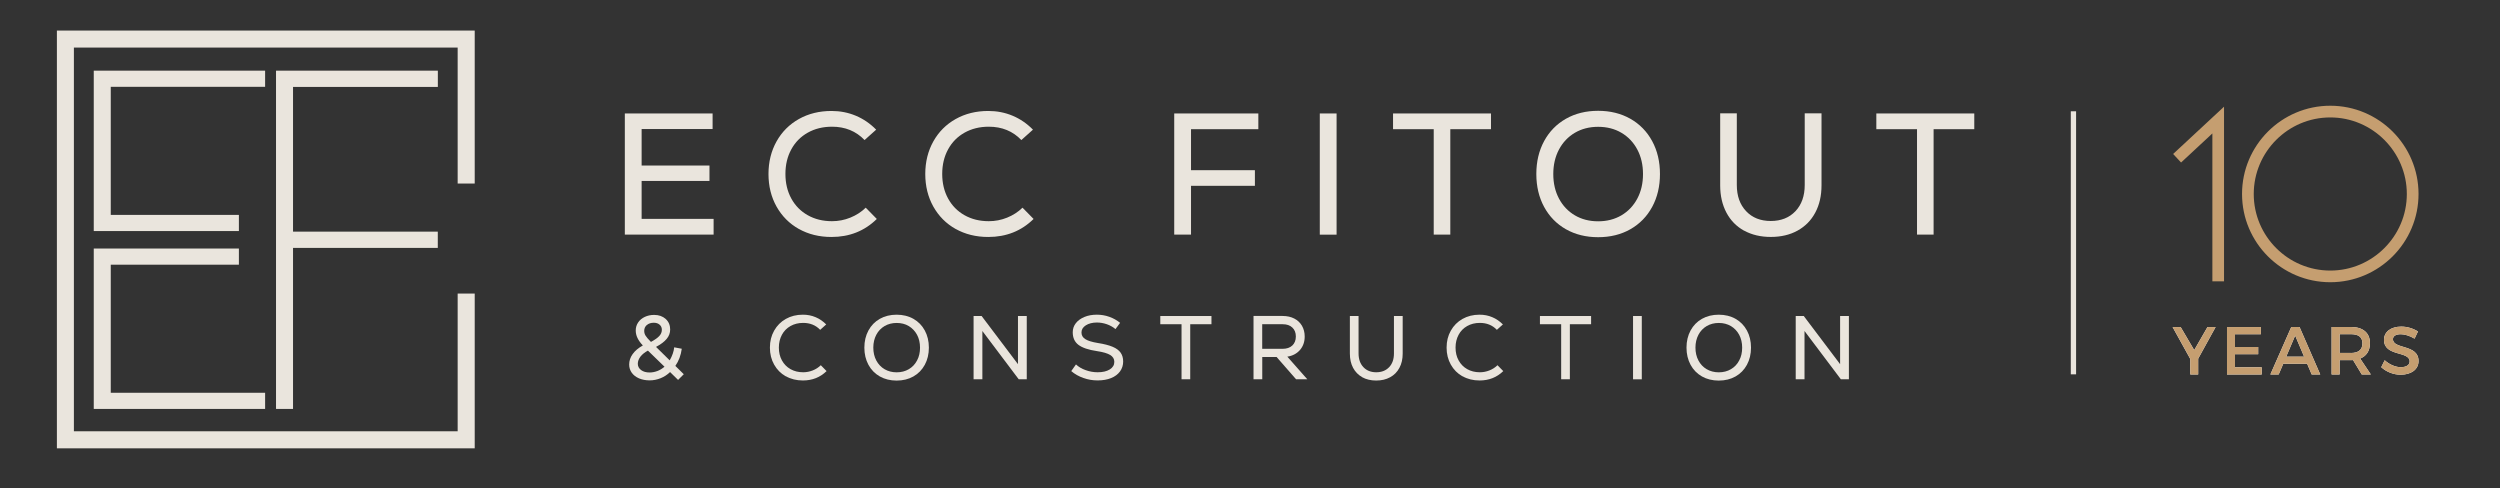
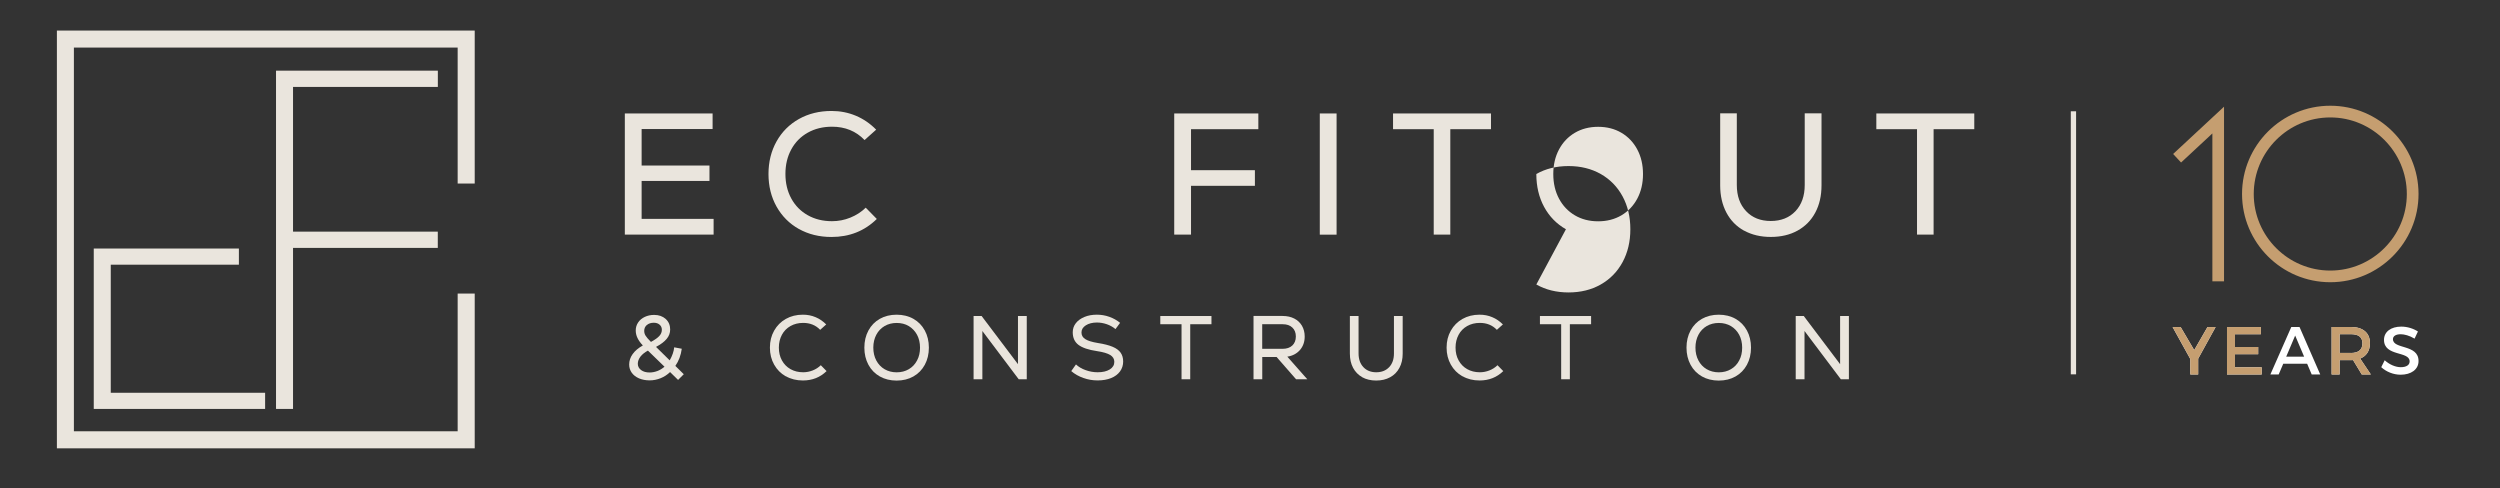
<svg xmlns="http://www.w3.org/2000/svg" id="Layer_1" width="471.97" height="92.22" viewBox="0 0 471.97 92.22">
  <rect x="0" y="0" width="471.97" height="92.22" fill="#333333" stroke="none" />
  <defs>
    <style>.cls-1,.cls-2{fill:none;}.cls-3{fill:#c59e70;}.cls-2{stroke:#eae5dd;stroke-miterlimit:10;}.cls-4{fill:#fff;}.cls-5{fill:#eae5dd;}</style>
  </defs>
  <rect class="cls-1" x="-167.3" y="63.63" width="813.09" height="416.48" />
  <path class="cls-5" d="M128.03,71.74l-1.53-1.5c-.51.5-1.11.89-1.78,1.16s-1.37.41-2.07.41c-.75,0-1.42-.13-2.01-.38-.58-.25-1.04-.6-1.37-1.06-.32-.45-.49-.97-.49-1.55,0-.7.22-1.37.66-1.98.44-.62,1.08-1.15,1.92-1.62-.47-.5-.81-.98-1.02-1.43-.21-.45-.32-.92-.32-1.4,0-.56.15-1.06.45-1.51.3-.45.72-.8,1.25-1.05.53-.25,1.12-.38,1.78-.38.89,0,1.61.26,2.18.77.56.51.84,1.17.84,1.98,0,.66-.22,1.26-.67,1.79-.44.53-1.11,1.03-2,1.5l2.58,2.54c.24-.41.43-.83.58-1.26.15-.43.24-.83.27-1.2l1.43.27c-.16,1.22-.56,2.3-1.21,3.24l1.59,1.57-1.07,1.07h0ZM124.12,70.04c.48-.19.92-.46,1.33-.81l-3.13-3.04c-.6.32-1.07.7-1.41,1.13-.33.44-.5.89-.5,1.36s.21.88.63,1.19.96.45,1.6.45c.5,0,.99-.1,1.47-.28M122.12,61.35c-.33.29-.5.65-.5,1.11,0,.32.08.62.25.9.17.28.5.67,1.02,1.19.75-.41,1.28-.78,1.59-1.13.31-.34.47-.73.47-1.16,0-.4-.14-.72-.42-.96-.28-.25-.65-.37-1.1-.37-.53,0-.97.14-1.31.43" />
  <path class="cls-5" d="M148.35,71.05c-.94-.53-1.67-1.27-2.2-2.21-.53-.94-.8-2.01-.8-3.21s.26-2.26.8-3.21c.53-.94,1.26-1.68,2.2-2.21s2.01-.8,3.22-.8c.85,0,1.65.15,2.4.47.75.31,1.41.77,2.01,1.37l-1.14,1.02c-.84-.88-1.91-1.31-3.21-1.31-.9,0-1.7.2-2.39.59s-1.24.94-1.62,1.65-.58,1.51-.58,2.42.19,1.72.58,2.42c.39.71.93,1.26,1.62,1.65.69.39,1.49.59,2.39.59.63,0,1.23-.12,1.81-.35s1.09-.56,1.52-.98l1.09,1.11c-1.21,1.18-2.7,1.77-4.47,1.77-1.21,0-2.28-.26-3.22-.8" />
  <path class="cls-5" d="M166.1,71.07c-.92-.52-1.64-1.26-2.15-2.2-.51-.94-.77-2.03-.77-3.24s.26-2.3.77-3.24c.51-.94,1.23-1.68,2.15-2.2.92-.52,1.98-.78,3.17-.78s2.25.26,3.17.78c.92.52,1.64,1.26,2.15,2.2.51.94.77,2.03.77,3.24s-.26,2.3-.77,3.24-1.23,1.68-2.15,2.2c-.92.52-1.98.78-3.17.78s-2.25-.26-3.17-.78M171.57,69.7c.67-.39,1.19-.94,1.56-1.65.38-.7.56-1.51.56-2.42s-.19-1.72-.56-2.42c-.38-.7-.9-1.25-1.56-1.65s-1.43-.59-2.29-.59-1.63.2-2.29.59-1.19.94-1.56,1.65-.56,1.51-.56,2.42.19,1.72.56,2.42c.38.71.9,1.26,1.56,1.65.67.39,1.43.59,2.29.59s1.63-.2,2.29-.59" />
  <polygon class="cls-5" points="192.18 59.66 193.84 59.66 193.84 71.6 192.32 71.6 185.46 62.49 185.46 71.6 183.8 71.6 183.8 59.66 185.32 59.66 192.18 68.75 192.18 59.66" />
  <path class="cls-5" d="M204.53,71.36c-.87-.31-1.64-.74-2.29-1.3l.89-1.26c.48.45,1.09.82,1.83,1.08.74.27,1.5.4,2.27.4.96,0,1.72-.18,2.29-.54s.85-.83.85-1.43c0-.55-.26-.97-.77-1.29-.51-.31-1.34-.56-2.49-.73-1.63-.24-2.8-.64-3.52-1.19s-1.07-1.35-1.07-2.37c0-.64.19-1.21.58-1.71.39-.5.93-.89,1.62-1.18.69-.29,1.48-.43,2.35-.43.81,0,1.59.13,2.35.4.76.27,1.44.65,2.04,1.14l-.87,1.18c-.48-.4-1.02-.7-1.64-.92-.62-.21-1.24-.32-1.86-.32-.85,0-1.55.18-2.1.53-.55.35-.82.8-.82,1.35s.24.95.73,1.26c.48.31,1.28.55,2.38.73,1.16.18,2.08.42,2.77.71.69.29,1.19.66,1.51,1.11.32.45.48,1.01.48,1.68s-.2,1.33-.6,1.87-.96.96-1.68,1.25c-.72.29-1.57.44-2.53.44s-1.82-.15-2.69-.46" />
  <polygon class="cls-5" points="228.71 59.66 228.71 61.21 224.7 61.21 224.7 71.6 223.06 71.6 223.06 61.21 219.05 61.21 219.05 59.66 228.71 59.66" />
  <path class="cls-5" d="M241.01,67.4h-2.71v4.2h-1.65v-11.95h5.49c.83,0,1.56.16,2.19.48s1.11.77,1.46,1.36c.34.59.52,1.27.52,2.04,0,1.01-.3,1.86-.89,2.54s-1.39,1.11-2.39,1.26l3.77,4.27h-2.12l-3.67-4.2h0ZM238.29,61.21v4.64h3.87c.76,0,1.37-.21,1.81-.62.44-.42.67-.98.67-1.7s-.22-1.28-.67-1.7c-.44-.42-1.05-.62-1.81-.62h-3.87Z" />
  <path class="cls-5" d="M257.19,71.22c-.75-.42-1.33-1.01-1.74-1.77-.41-.77-.61-1.66-.61-2.69v-7.1h1.64v7.07c0,1.07.3,1.93.91,2.58.61.65,1.42.97,2.43.97s1.82-.32,2.43-.96.91-1.5.91-2.59v-7.07h1.65v7.1c0,1.02-.2,1.92-.62,2.69-.41.77-.99,1.36-1.75,1.77-.76.42-1.64.62-2.64.62s-1.88-.21-2.63-.62" />
  <path class="cls-5" d="M276.1,71.05c-.94-.53-1.67-1.27-2.2-2.21-.53-.94-.8-2.01-.8-3.21s.26-2.26.8-3.21c.53-.94,1.26-1.68,2.2-2.21s2.01-.8,3.22-.8c.85,0,1.65.15,2.4.47.75.31,1.41.77,2.01,1.37l-1.14,1.02c-.84-.88-1.91-1.31-3.21-1.31-.9,0-1.7.2-2.39.59s-1.24.94-1.62,1.65-.58,1.51-.58,2.42.19,1.72.58,2.42c.39.71.93,1.26,1.62,1.65.69.39,1.49.59,2.39.59.63,0,1.23-.12,1.81-.35s1.09-.56,1.52-.98l1.09,1.11c-1.21,1.18-2.7,1.77-4.47,1.77-1.21,0-2.28-.26-3.22-.8" />
  <polygon class="cls-5" points="300.38 59.66 300.38 61.21 296.37 61.21 296.37 71.6 294.73 71.6 294.73 61.21 290.72 61.21 290.72 59.66 300.38 59.66" />
-   <rect class="cls-5" x="308.3" y="59.66" width="1.65" height="11.95" />
  <path class="cls-5" d="M321.31,71.07c-.92-.52-1.64-1.26-2.15-2.2-.51-.94-.77-2.03-.77-3.24s.26-2.3.77-3.24c.51-.94,1.23-1.68,2.15-2.2.92-.52,1.98-.78,3.17-.78s2.25.26,3.17.78c.92.52,1.64,1.26,2.15,2.2.51.94.77,2.03.77,3.24s-.26,2.3-.77,3.24c-.51.94-1.23,1.68-2.15,2.2-.92.52-1.98.78-3.17.78s-2.25-.26-3.17-.78M326.78,69.7c.67-.39,1.19-.94,1.56-1.65.38-.7.56-1.51.56-2.42s-.19-1.72-.56-2.42c-.38-.7-.9-1.25-1.56-1.65-.67-.39-1.43-.59-2.29-.59s-1.63.2-2.29.59-1.19.94-1.56,1.65-.56,1.51-.56,2.42.19,1.72.56,2.42.89,1.26,1.56,1.65c.67.39,1.43.59,2.29.59s1.63-.2,2.29-.59" />
  <polygon class="cls-5" points="347.39 59.66 349.05 59.66 349.05 71.6 347.53 71.6 340.67 62.49 340.67 71.6 339.01 71.6 339.01 59.66 340.53 59.66 347.39 68.75 347.39 59.66" />
  <polygon class="cls-5" points="121.13 41.32 134.72 41.32 134.72 44.29 117.96 44.29 117.96 21.42 134.53 21.42 134.53 24.36 121.13 24.36 121.13 31.25 133.94 31.25 133.94 34.16 121.13 34.16 121.13 41.32" />
  <path class="cls-5" d="M150.82,43.23c-1.8-1.01-3.2-2.42-4.22-4.23-1.01-1.81-1.52-3.86-1.52-6.15s.51-4.34,1.52-6.15c1.01-1.81,2.42-3.22,4.22-4.23,1.8-1.01,3.85-1.52,6.16-1.52,1.63,0,3.16.3,4.59.9s2.71,1.48,3.84,2.63l-2.19,1.96c-1.61-1.68-3.66-2.52-6.15-2.52-1.72,0-3.24.38-4.58,1.13-1.33.75-2.37,1.8-3.1,3.15-.74,1.35-1.11,2.9-1.11,4.64s.37,3.29,1.11,4.64c.74,1.35,1.77,2.4,3.1,3.15s2.85,1.13,4.58,1.13c1.2,0,2.35-.22,3.46-.67,1.11-.45,2.08-1.07,2.91-1.88l2.09,2.13c-2.31,2.27-5.16,3.4-8.56,3.4-2.31,0-4.36-.51-6.16-1.52" />
-   <path class="cls-5" d="M180.42,43.23c-1.8-1.01-3.2-2.42-4.22-4.23-1.01-1.81-1.52-3.86-1.52-6.15s.51-4.34,1.52-6.15c1.01-1.81,2.42-3.22,4.22-4.23,1.8-1.01,3.85-1.52,6.16-1.52,1.63,0,3.16.3,4.59.9,1.43.6,2.71,1.48,3.84,2.63l-2.19,1.96c-1.61-1.68-3.66-2.52-6.15-2.52-1.72,0-3.24.38-4.58,1.13-1.33.75-2.37,1.8-3.1,3.15-.74,1.35-1.11,2.9-1.11,4.64s.37,3.29,1.11,4.64c.74,1.35,1.77,2.4,3.1,3.15s2.85,1.13,4.58,1.13c1.2,0,2.35-.22,3.46-.67,1.11-.45,2.08-1.07,2.91-1.88l2.09,2.13c-2.31,2.27-5.16,3.4-8.56,3.4-2.31,0-4.36-.51-6.16-1.52" />
  <polygon class="cls-5" points="237.56 24.39 224.85 24.39 224.85 32.13 236.91 32.13 236.91 35.08 224.85 35.08 224.85 44.29 221.68 44.29 221.68 21.42 237.56 21.42 237.56 24.39" />
  <rect class="cls-5" x="249.16" y="21.42" width="3.17" height="22.88" />
  <polygon class="cls-5" points="281.48 21.42 281.48 24.39 273.8 24.39 273.8 44.29 270.67 44.29 270.67 24.39 262.99 24.39 262.99 21.42 281.48 21.42" />
-   <path class="cls-5" d="M295.63,43.28c-1.76-1-3.14-2.41-4.12-4.22-.98-1.81-1.47-3.88-1.47-6.21s.49-4.4,1.47-6.21,2.35-3.21,4.12-4.22c1.76-1,3.79-1.5,6.08-1.5s4.31.5,6.08,1.5c1.76,1,3.14,2.41,4.12,4.22.98,1.81,1.47,3.88,1.47,6.21s-.49,4.4-1.47,6.21c-.98,1.81-2.35,3.21-4.12,4.22-1.76,1-3.79,1.5-6.08,1.5s-4.31-.5-6.08-1.5M306.11,40.65c1.27-.75,2.27-1.8,2.99-3.15.72-1.35,1.08-2.9,1.08-4.64s-.36-3.29-1.08-4.64c-.72-1.35-1.72-2.4-2.99-3.15s-2.74-1.13-4.4-1.13-3.12.38-4.4,1.13c-1.27.75-2.27,1.8-2.99,3.15-.72,1.35-1.08,2.9-1.08,4.64s.36,3.29,1.08,4.64c.72,1.35,1.72,2.4,2.99,3.15s2.74,1.13,4.4,1.13,3.12-.38,4.4-1.13" />
+   <path class="cls-5" d="M295.63,43.28c-1.76-1-3.14-2.41-4.12-4.22-.98-1.81-1.47-3.88-1.47-6.21c1.76-1,3.79-1.5,6.08-1.5s4.31.5,6.08,1.5c1.76,1,3.14,2.41,4.12,4.22.98,1.81,1.47,3.88,1.47,6.21s-.49,4.4-1.47,6.21c-.98,1.81-2.35,3.21-4.12,4.22-1.76,1-3.79,1.5-6.08,1.5s-4.31-.5-6.08-1.5M306.11,40.65c1.27-.75,2.27-1.8,2.99-3.15.72-1.35,1.08-2.9,1.08-4.64s-.36-3.29-1.08-4.64c-.72-1.35-1.72-2.4-2.99-3.15s-2.74-1.13-4.4-1.13-3.12.38-4.4,1.13c-1.27.75-2.27,1.8-2.99,3.15-.72,1.35-1.08,2.9-1.08,4.64s.36,3.29,1.08,4.64c.72,1.35,1.72,2.4,2.99,3.15s2.74,1.13,4.4,1.13,3.12-.38,4.4-1.13" />
  <path class="cls-5" d="M329.26,43.55c-1.44-.8-2.55-1.93-3.33-3.4-.78-1.47-1.18-3.19-1.18-5.15v-13.6h3.14v13.53c0,2.05.58,3.69,1.75,4.93,1.16,1.24,2.72,1.86,4.66,1.86s3.49-.62,4.66-1.85c1.16-1.23,1.75-2.88,1.75-4.95v-13.53h3.17v13.6c0,1.96-.39,3.68-1.18,5.15-.78,1.47-1.9,2.6-3.35,3.4-1.45.8-3.13,1.19-5.05,1.19s-3.59-.4-5.03-1.19" />
  <polygon class="cls-5" points="372.72 21.42 372.72 24.39 365.04 24.39 365.04 44.29 361.91 44.29 361.91 24.39 354.23 24.39 354.23 21.42 372.72 21.42" />
  <polygon class="cls-5" points="86.4 34.65 86.4 8.98 13.95 8.98 13.95 81.42 86.4 81.42 86.4 55.42 89.62 55.42 89.62 84.64 10.74 84.64 10.74 5.77 89.62 5.77 89.62 34.65 86.4 34.65" />
-   <polygon class="cls-5" points="20.91 16.39 20.91 40.57 45.1 40.57 45.1 43.62 17.7 43.62 17.7 13.34 50.05 13.34 50.05 16.39 20.91 16.39" />
  <polygon class="cls-5" points="20.91 74.15 20.91 49.97 45.1 49.97 45.1 46.92 17.7 46.92 17.7 77.2 50.05 77.2 50.05 74.15 20.91 74.15" />
  <polygon class="cls-5" points="82.66 13.34 82.66 16.41 55.32 16.41 55.32 77.2 52.11 77.2 52.11 13.34 82.66 13.34" />
  <rect class="cls-5" x="53.55" y="43.73" width="29.1" height="3.07" />
  <polygon class="cls-3" points="419.87 20.14 419.87 53.11 417.67 53.11 417.67 25.19 411.76 30.68 410.26 29.07 419.87 20.14" />
  <path class="cls-3" d="M439.93,53.28c-9.19,0-16.66-7.47-16.66-16.66s7.47-16.66,16.66-16.66,16.66,7.47,16.66,16.66-7.47,16.66-16.66,16.66M439.93,22.17c-7.97,0-14.45,6.49-14.45,14.46s6.49,14.45,14.45,14.45,14.45-6.49,14.45-14.45-6.49-14.46-14.45-14.46" />
  <polygon class="cls-4" points="414.99 70.69 413.5 70.69 413.5 67.77 410.16 61.74 411.68 61.74 414.24 66.1 416.75 61.74 418.28 61.74 414.99 67.71 414.99 70.69" />
  <polygon class="cls-4" points="421.94 63.1 421.94 65.51 426.32 65.51 426.32 66.87 421.94 66.87 421.94 69.34 426.98 69.34 426.98 70.7 420.43 70.7 420.43 61.74 426.83 61.74 426.83 63.1 421.94 63.1" />
  <path class="cls-4" d="M431.05,68.67l-.86,2.02h-1.57l3.95-8.96h1.55l3.91,8.96h-1.61l-.86-2.02h-4.52,0ZM433.3,63.35l-1.69,3.98h3.38l-1.69-3.98h0Z" />
  <path class="cls-4" d="M444.23,67.98c-.13.01-.27.01-.41.01h-2.13v2.7h-1.51v-8.96h3.63c2.29,0,3.61,1.11,3.61,3.06,0,1.43-.67,2.44-1.85,2.9l2.01,3h-1.71l-1.64-2.71h0ZM443.82,66.64c1.38,0,2.18-.59,2.18-1.81s-.79-1.74-2.18-1.74h-2.13v3.54h2.13Z" />
  <path class="cls-4" d="M456.47,62.6l-.63,1.33c-.97-.59-1.95-.83-2.62-.83-.88,0-1.46.33-1.46.93,0,1.96,4.84.91,4.83,4.13,0,1.6-1.41,2.58-3.38,2.58-1.41,0-2.74-.58-3.66-1.42l.65-1.31c.92.84,2.07,1.31,3.03,1.31,1.05,0,1.68-.4,1.68-1.09,0-2-4.84-.88-4.84-4.07,0-1.53,1.32-2.5,3.26-2.5,1.16,0,2.3.37,3.14.92" />
  <polygon class="cls-3" points="414.99 70.69 413.5 70.69 413.5 67.77 410.16 61.74 411.68 61.74 414.24 66.1 416.75 61.74 418.28 61.74 414.99 67.71 414.99 70.69" />
  <polygon class="cls-3" points="421.94 63.1 421.94 65.51 426.32 65.51 426.32 66.87 421.94 66.87 421.94 69.34 426.98 69.34 426.98 70.7 420.43 70.7 420.43 61.74 426.83 61.74 426.83 63.1 421.94 63.1" />
-   <path class="cls-3" d="M431.05,68.67l-.86,2.02h-1.57l3.95-8.96h1.55l3.91,8.96h-1.61l-.86-2.02h-4.52,0ZM433.3,63.35l-1.69,3.98h3.38l-1.69-3.98h0Z" />
  <path class="cls-3" d="M444.23,67.98c-.13.01-.27.01-.41.01h-2.13v2.7h-1.51v-8.96h3.63c2.29,0,3.61,1.11,3.61,3.06,0,1.43-.67,2.44-1.85,2.9l2.01,3h-1.71l-1.64-2.71h0ZM443.82,66.64c1.38,0,2.18-.59,2.18-1.81s-.79-1.74-2.18-1.74h-2.13v3.54h2.13Z" />
-   <path class="cls-3" d="M456.47,62.6l-.63,1.33c-.97-.59-1.95-.83-2.62-.83-.88,0-1.46.33-1.46.93,0,1.96,4.84.91,4.83,4.13,0,1.6-1.41,2.58-3.38,2.58-1.41,0-2.74-.58-3.66-1.42l.65-1.31c.92.84,2.07,1.31,3.03,1.31,1.05,0,1.68-.4,1.68-1.09,0-2-4.84-.88-4.84-4.07,0-1.53,1.32-2.5,3.26-2.5,1.16,0,2.3.37,3.14.92" />
  <line class="cls-2" x1="391.44" y1="21.01" x2="391.44" y2="70.67" />
</svg>